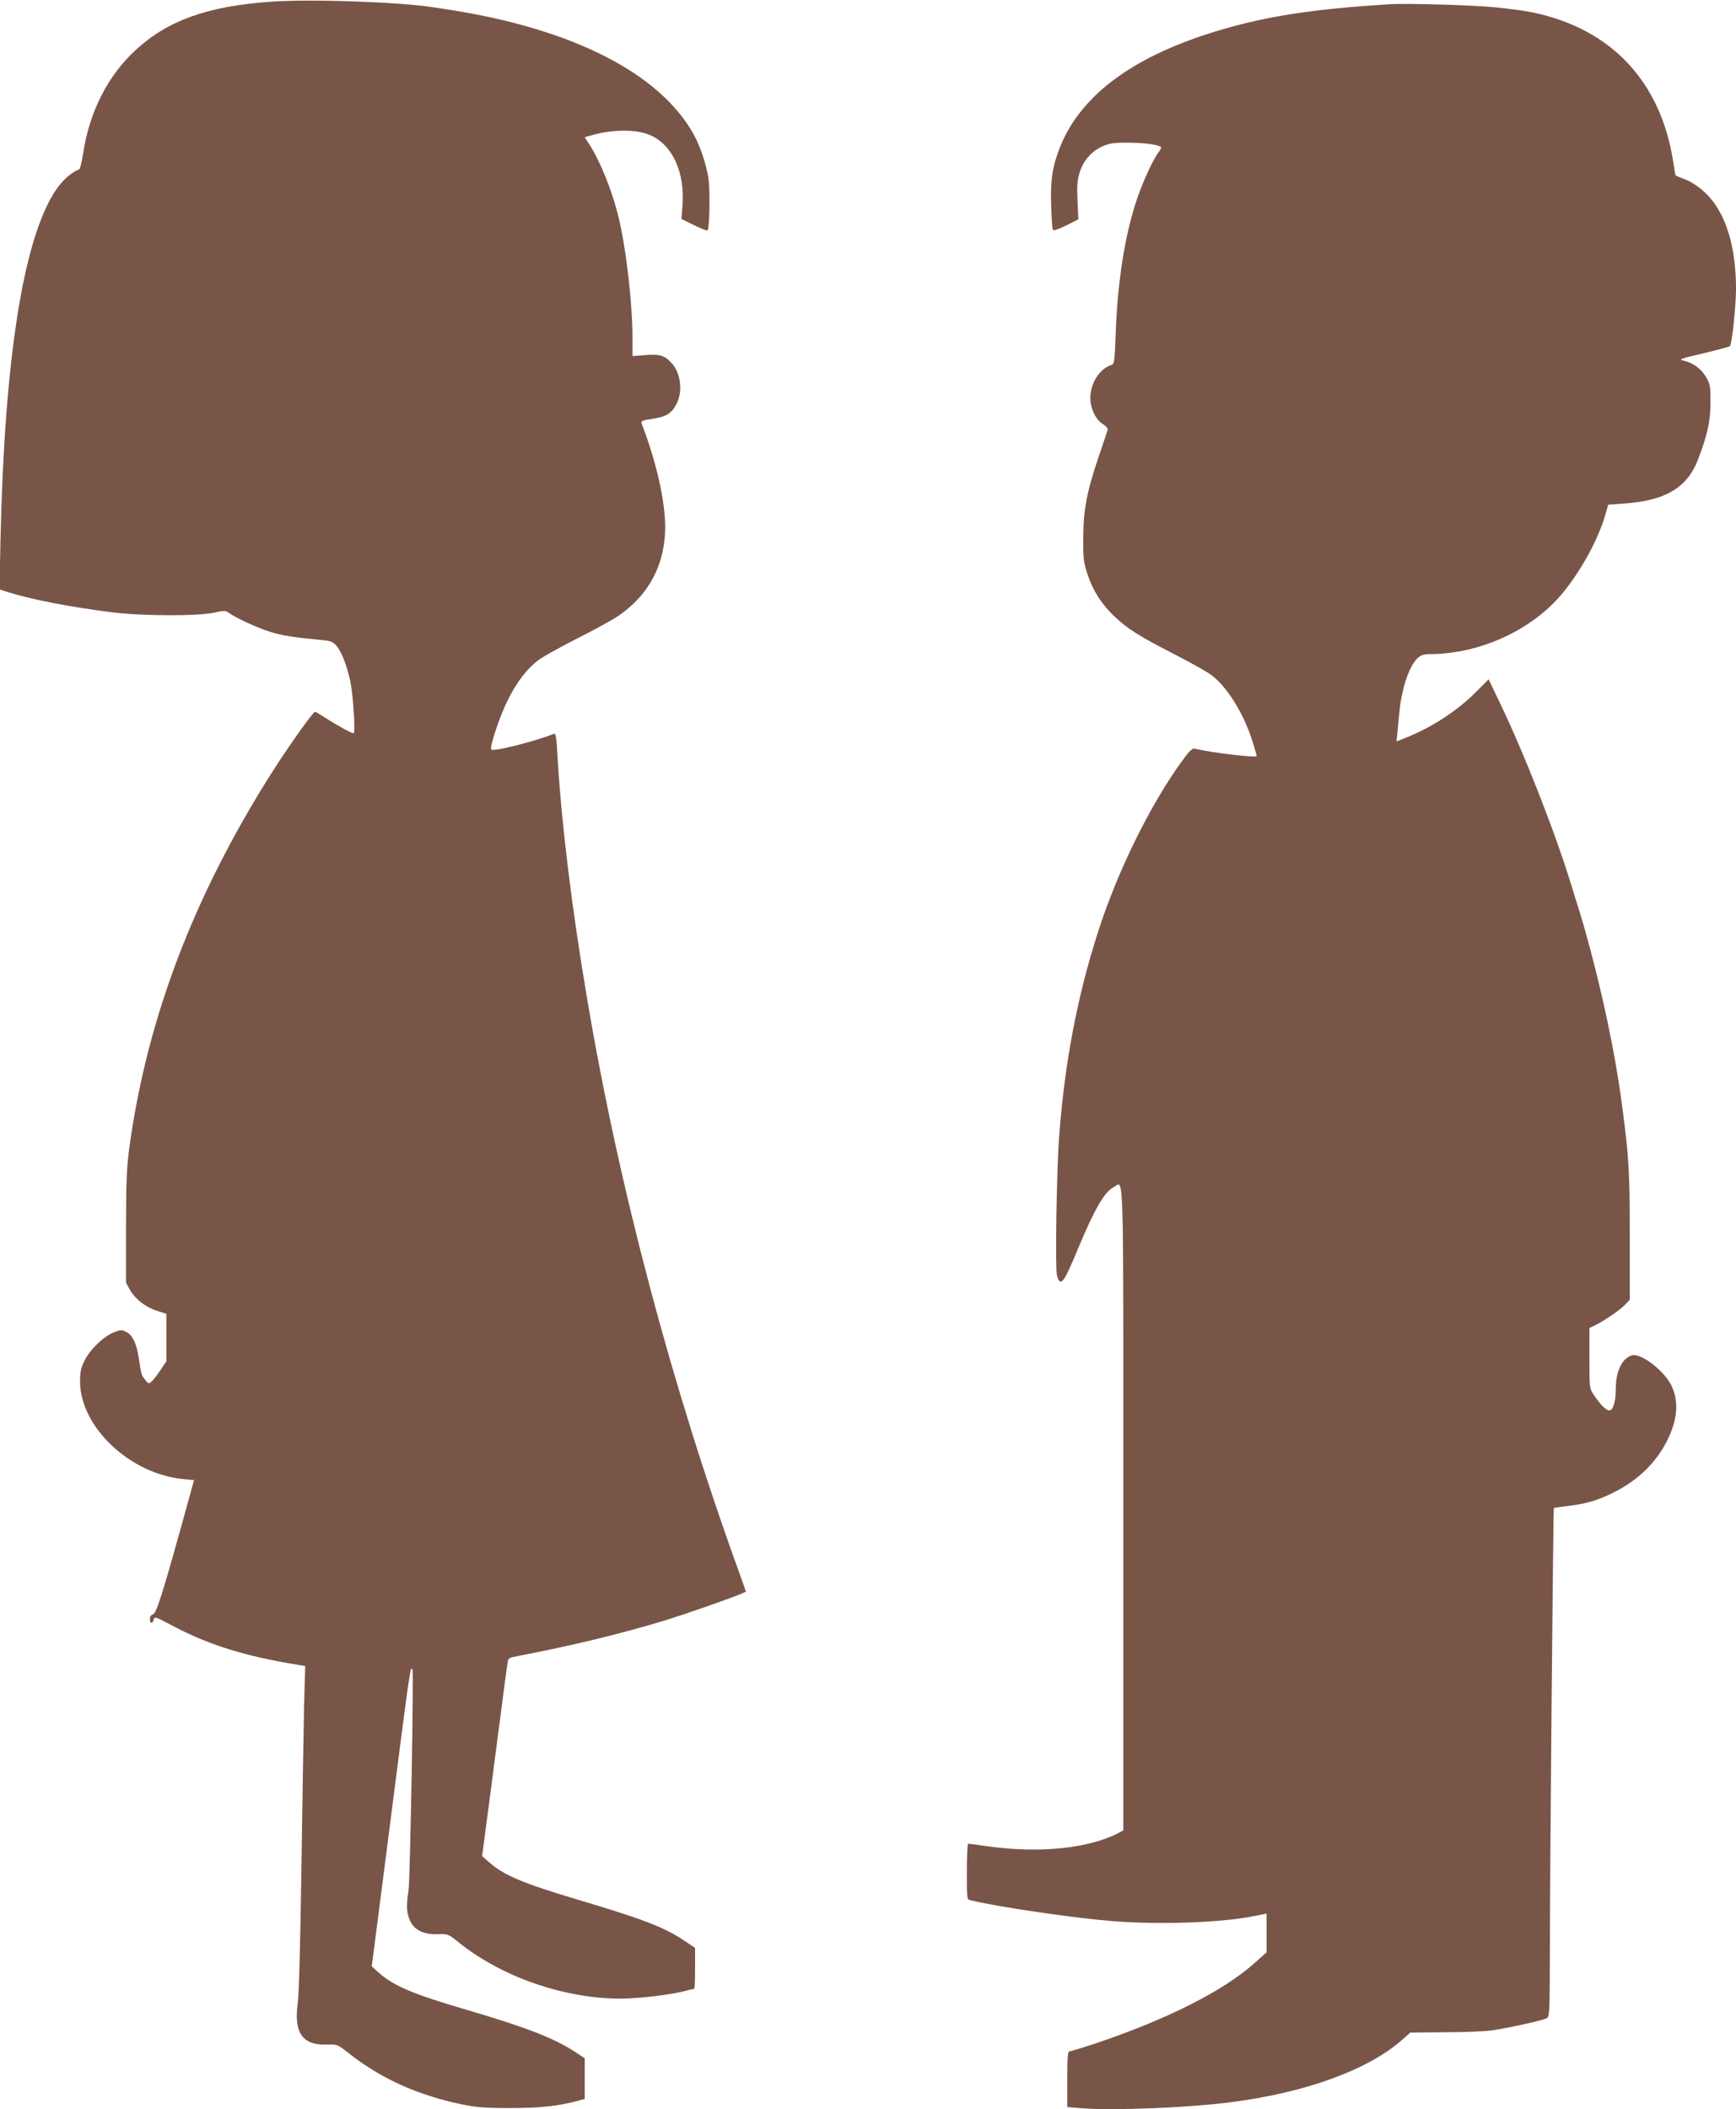
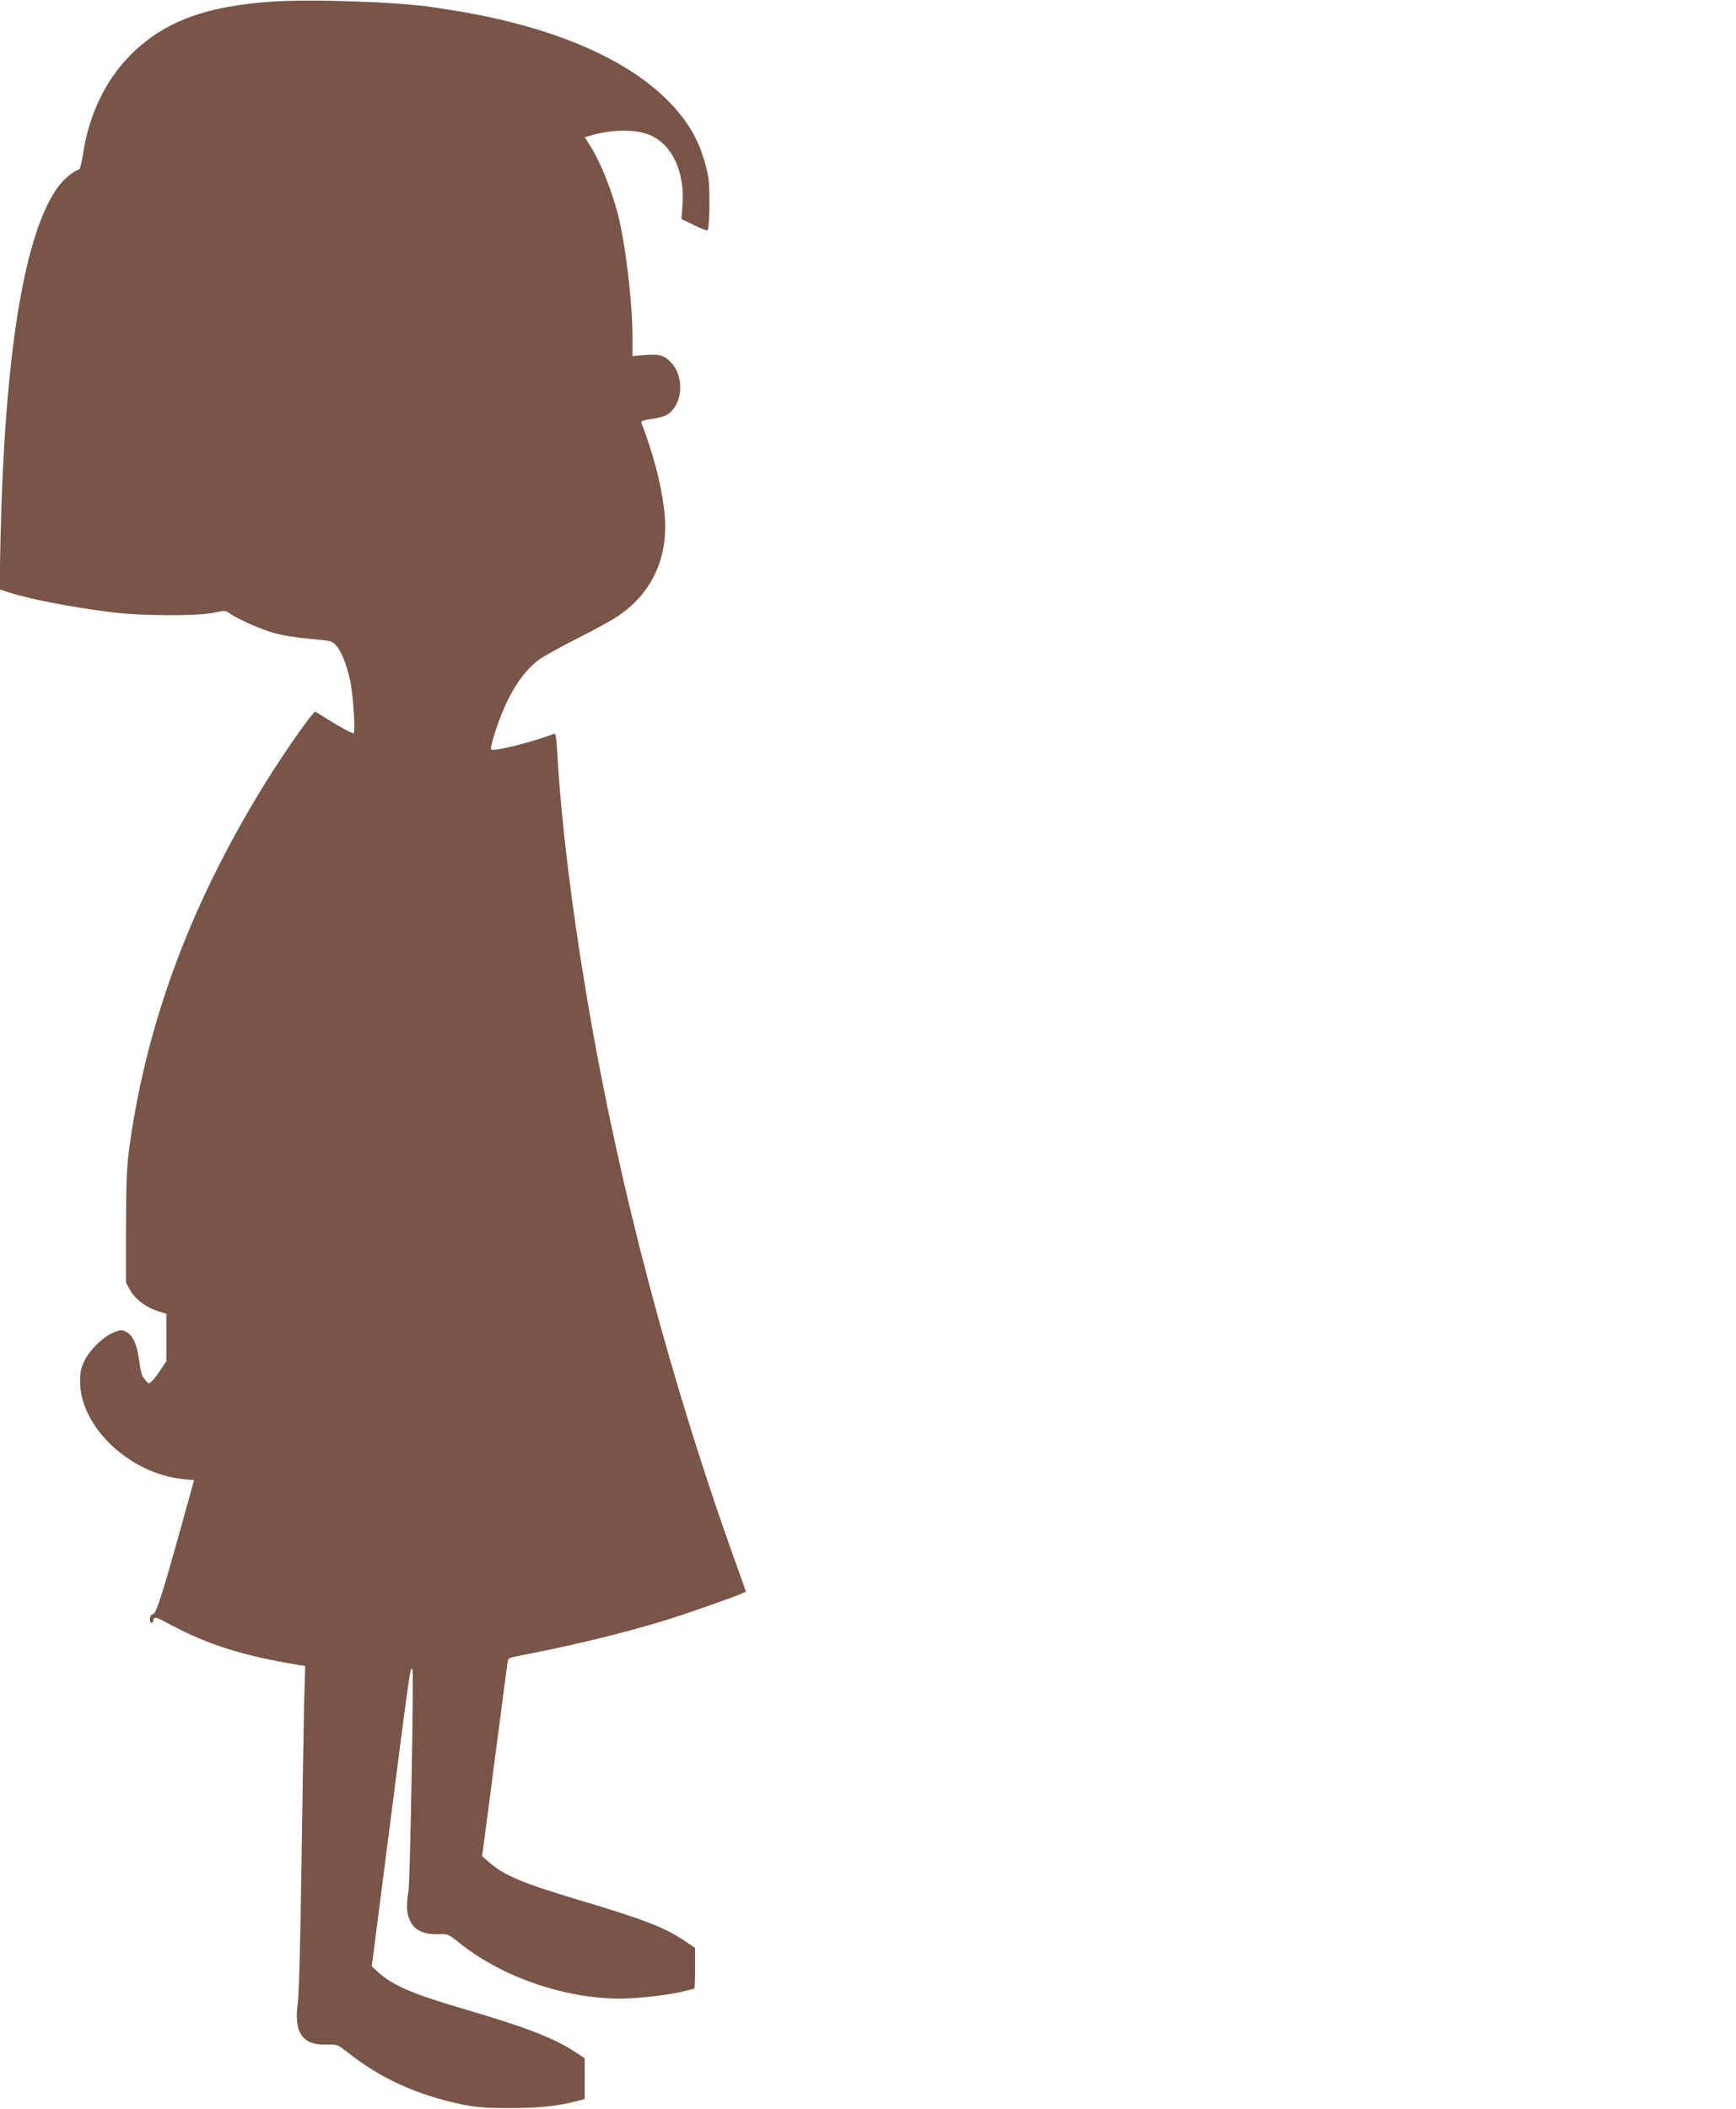
<svg xmlns="http://www.w3.org/2000/svg" version="1.0" width="1054pt" height="1280pt" viewBox="0 0 1054 1280" preserveAspectRatio="xMidYMid meet">
  <g transform="translate(0,1280) scale(0.1,-0.1)" fill="#795548" stroke="none">
    <path d="M1649 12790 c-389 -27 -632 -114 -828 -296 -167 -154 -279 -376 -316 -624 -8 -52 -19 -96 -24 -98 -45 -15 -107 -70 -147 -133 -194 -299 -307 -1022 -331 -2113 l-6 -303 49 -16 c142 -45 379 -91 634 -123 178 -23 526 -24 621 -2 57 13 68 13 85 1 40 -31 173 -92 252 -117 73 -23 140 -34 329 -52 42 -4 57 -11 77 -35 30 -35 63 -121 83 -214 17 -81 32 -315 20 -315 -14 0 -89 41 -160 86 -37 24 -70 44 -74 44 -13 0 -170 -222 -276 -390 -464 -738 -741 -1469 -849 -2235 -19 -139 -22 -204 -23 -500 l0 -340 25 -45 c32 -56 95 -104 165 -126 l55 -18 0 -144 0 -144 -35 -52 c-19 -29 -43 -60 -54 -70 -18 -16 -20 -16 -40 10 -23 29 -23 31 -39 135 -13 85 -37 136 -75 155 -27 14 -33 14 -73 -1 -63 -24 -148 -105 -181 -173 -22 -45 -27 -70 -27 -127 1 -276 303 -561 628 -592 l64 -6 -18 -66 c-170 -616 -209 -743 -232 -749 -11 -2 -18 -14 -18 -28 0 -29 16 -32 23 -3 5 19 12 17 109 -35 223 -119 445 -188 772 -241 l39 -6 -7 -247 c-3 -136 -10 -578 -16 -982 -6 -436 -15 -768 -22 -816 -25 -182 28 -258 177 -253 62 2 64 1 127 -48 196 -156 418 -257 688 -314 86 -18 139 -23 295 -23 184 0 291 11 418 45 l37 10 0 123 0 124 -56 37 c-125 83 -299 151 -654 255 -334 98 -448 146 -541 228 l-42 38 78 605 c160 1249 155 1213 169 1198 9 -8 -14 -1286 -24 -1345 -14 -89 -12 -134 10 -182 26 -57 84 -84 171 -81 58 2 60 2 127 -52 258 -207 638 -339 980 -339 103 0 302 23 385 45 32 8 60 15 62 15 3 0 5 56 5 124 l0 124 -67 45 c-122 81 -247 129 -643 247 -332 99 -449 148 -536 224 l-47 41 47 355 c25 195 60 461 77 590 16 129 32 240 34 247 2 6 16 14 32 17 356 68 649 139 932 225 106 33 377 127 443 155 l37 16 -40 113 c-410 1130 -730 2335 -923 3478 -95 557 -159 1086 -182 1492 -5 92 -10 127 -19 124 -131 -51 -377 -112 -383 -95 -8 20 52 201 98 293 59 121 129 209 205 260 31 20 134 77 229 125 95 48 201 106 237 130 201 136 301 341 286 590 -10 162 -62 373 -142 581 -5 14 6 18 66 27 85 13 116 32 147 92 37 73 26 180 -25 240 -44 52 -76 63 -165 55 l-78 -6 0 108 c0 222 -42 572 -90 757 -43 164 -112 330 -180 432 l-20 31 38 11 c131 38 276 39 361 1 136 -60 212 -229 194 -436 l-6 -72 76 -37 c42 -21 79 -35 83 -32 12 13 16 244 5 316 -14 90 -50 196 -92 271 -206 366 -729 633 -1469 750 -36 5 -82 13 -103 16 -211 33 -741 52 -988 35z" />
-     <path d="M8430 12774 c-457 -29 -730 -71 -1014 -154 -523 -153 -851 -391 -979 -710 -47 -119 -60 -198 -55 -356 2 -78 7 -146 11 -150 4 -5 41 8 81 28 l73 37 -5 114 c-4 92 -1 125 13 170 23 73 71 128 137 158 46 20 68 24 163 23 99 0 195 -15 195 -30 0 -3 -8 -18 -19 -32 -34 -49 -89 -168 -124 -269 -75 -213 -122 -507 -133 -827 -7 -177 -8 -186 -28 -192 -70 -22 -126 -110 -126 -199 0 -64 33 -133 77 -160 20 -12 31 -26 28 -35 -2 -8 -27 -80 -54 -160 -72 -212 -94 -325 -94 -495 -1 -125 2 -149 26 -221 33 -100 86 -182 164 -256 79 -75 151 -120 362 -228 97 -50 197 -106 223 -125 98 -72 198 -233 252 -403 14 -46 26 -86 26 -90 0 -13 -271 19 -375 44 -16 4 -32 -11 -75 -70 -195 -267 -394 -670 -513 -1041 -127 -394 -204 -800 -237 -1250 -15 -199 -24 -793 -13 -834 20 -76 40 -52 124 151 106 254 164 354 222 384 62 32 57 187 57 -1950 l0 -1955 -32 -17 c-182 -94 -486 -124 -802 -78 -55 8 -103 14 -108 14 -4 0 -8 -76 -8 -169 0 -167 0 -169 23 -174 162 -40 626 -108 866 -127 285 -22 650 -9 844 29 l87 17 0 -117 0 -118 -71 -63 c-190 -171 -531 -343 -968 -490 -79 -26 -150 -48 -158 -48 -10 0 -13 -34 -13 -169 l0 -169 98 -8 c189 -14 636 4 892 37 457 58 838 197 1044 380 l49 43 216 2 c119 0 250 6 291 13 107 17 300 60 321 72 17 9 18 34 19 427 0 460 20 2665 24 2670 2 1 41 7 87 12 111 14 177 33 274 81 150 74 264 185 331 324 58 120 67 226 25 319 -41 93 -188 207 -244 190 -59 -18 -97 -97 -97 -203 0 -76 -16 -131 -39 -131 -20 0 -56 36 -95 95 -26 39 -26 42 -26 222 l0 183 43 21 c59 31 148 92 177 124 l25 27 0 386 c0 393 -5 474 -46 787 -44 334 -124 710 -230 1085 -17 58 -34 116 -39 130 -5 14 -21 66 -36 115 -93 309 -286 804 -436 1116 l-70 146 -82 -82 c-114 -113 -270 -214 -427 -275 l-50 -20 6 62 c14 153 17 177 32 243 20 90 55 168 89 200 21 19 38 25 73 25 302 0 617 143 803 364 114 136 221 330 264 480 l18 63 95 7 c250 16 385 96 450 266 58 151 76 235 76 350 0 97 -2 109 -27 152 -29 49 -79 86 -132 98 -38 9 -36 10 134 50 74 18 139 35 143 39 12 12 36 235 37 341 1 271 -66 478 -189 592 -36 34 -81 64 -117 78 -33 13 -60 24 -61 25 -1 0 -7 34 -13 75 -74 493 -376 816 -857 915 -42 9 -140 22 -218 30 -139 14 -549 26 -655 19z" />
  </g>
</svg>